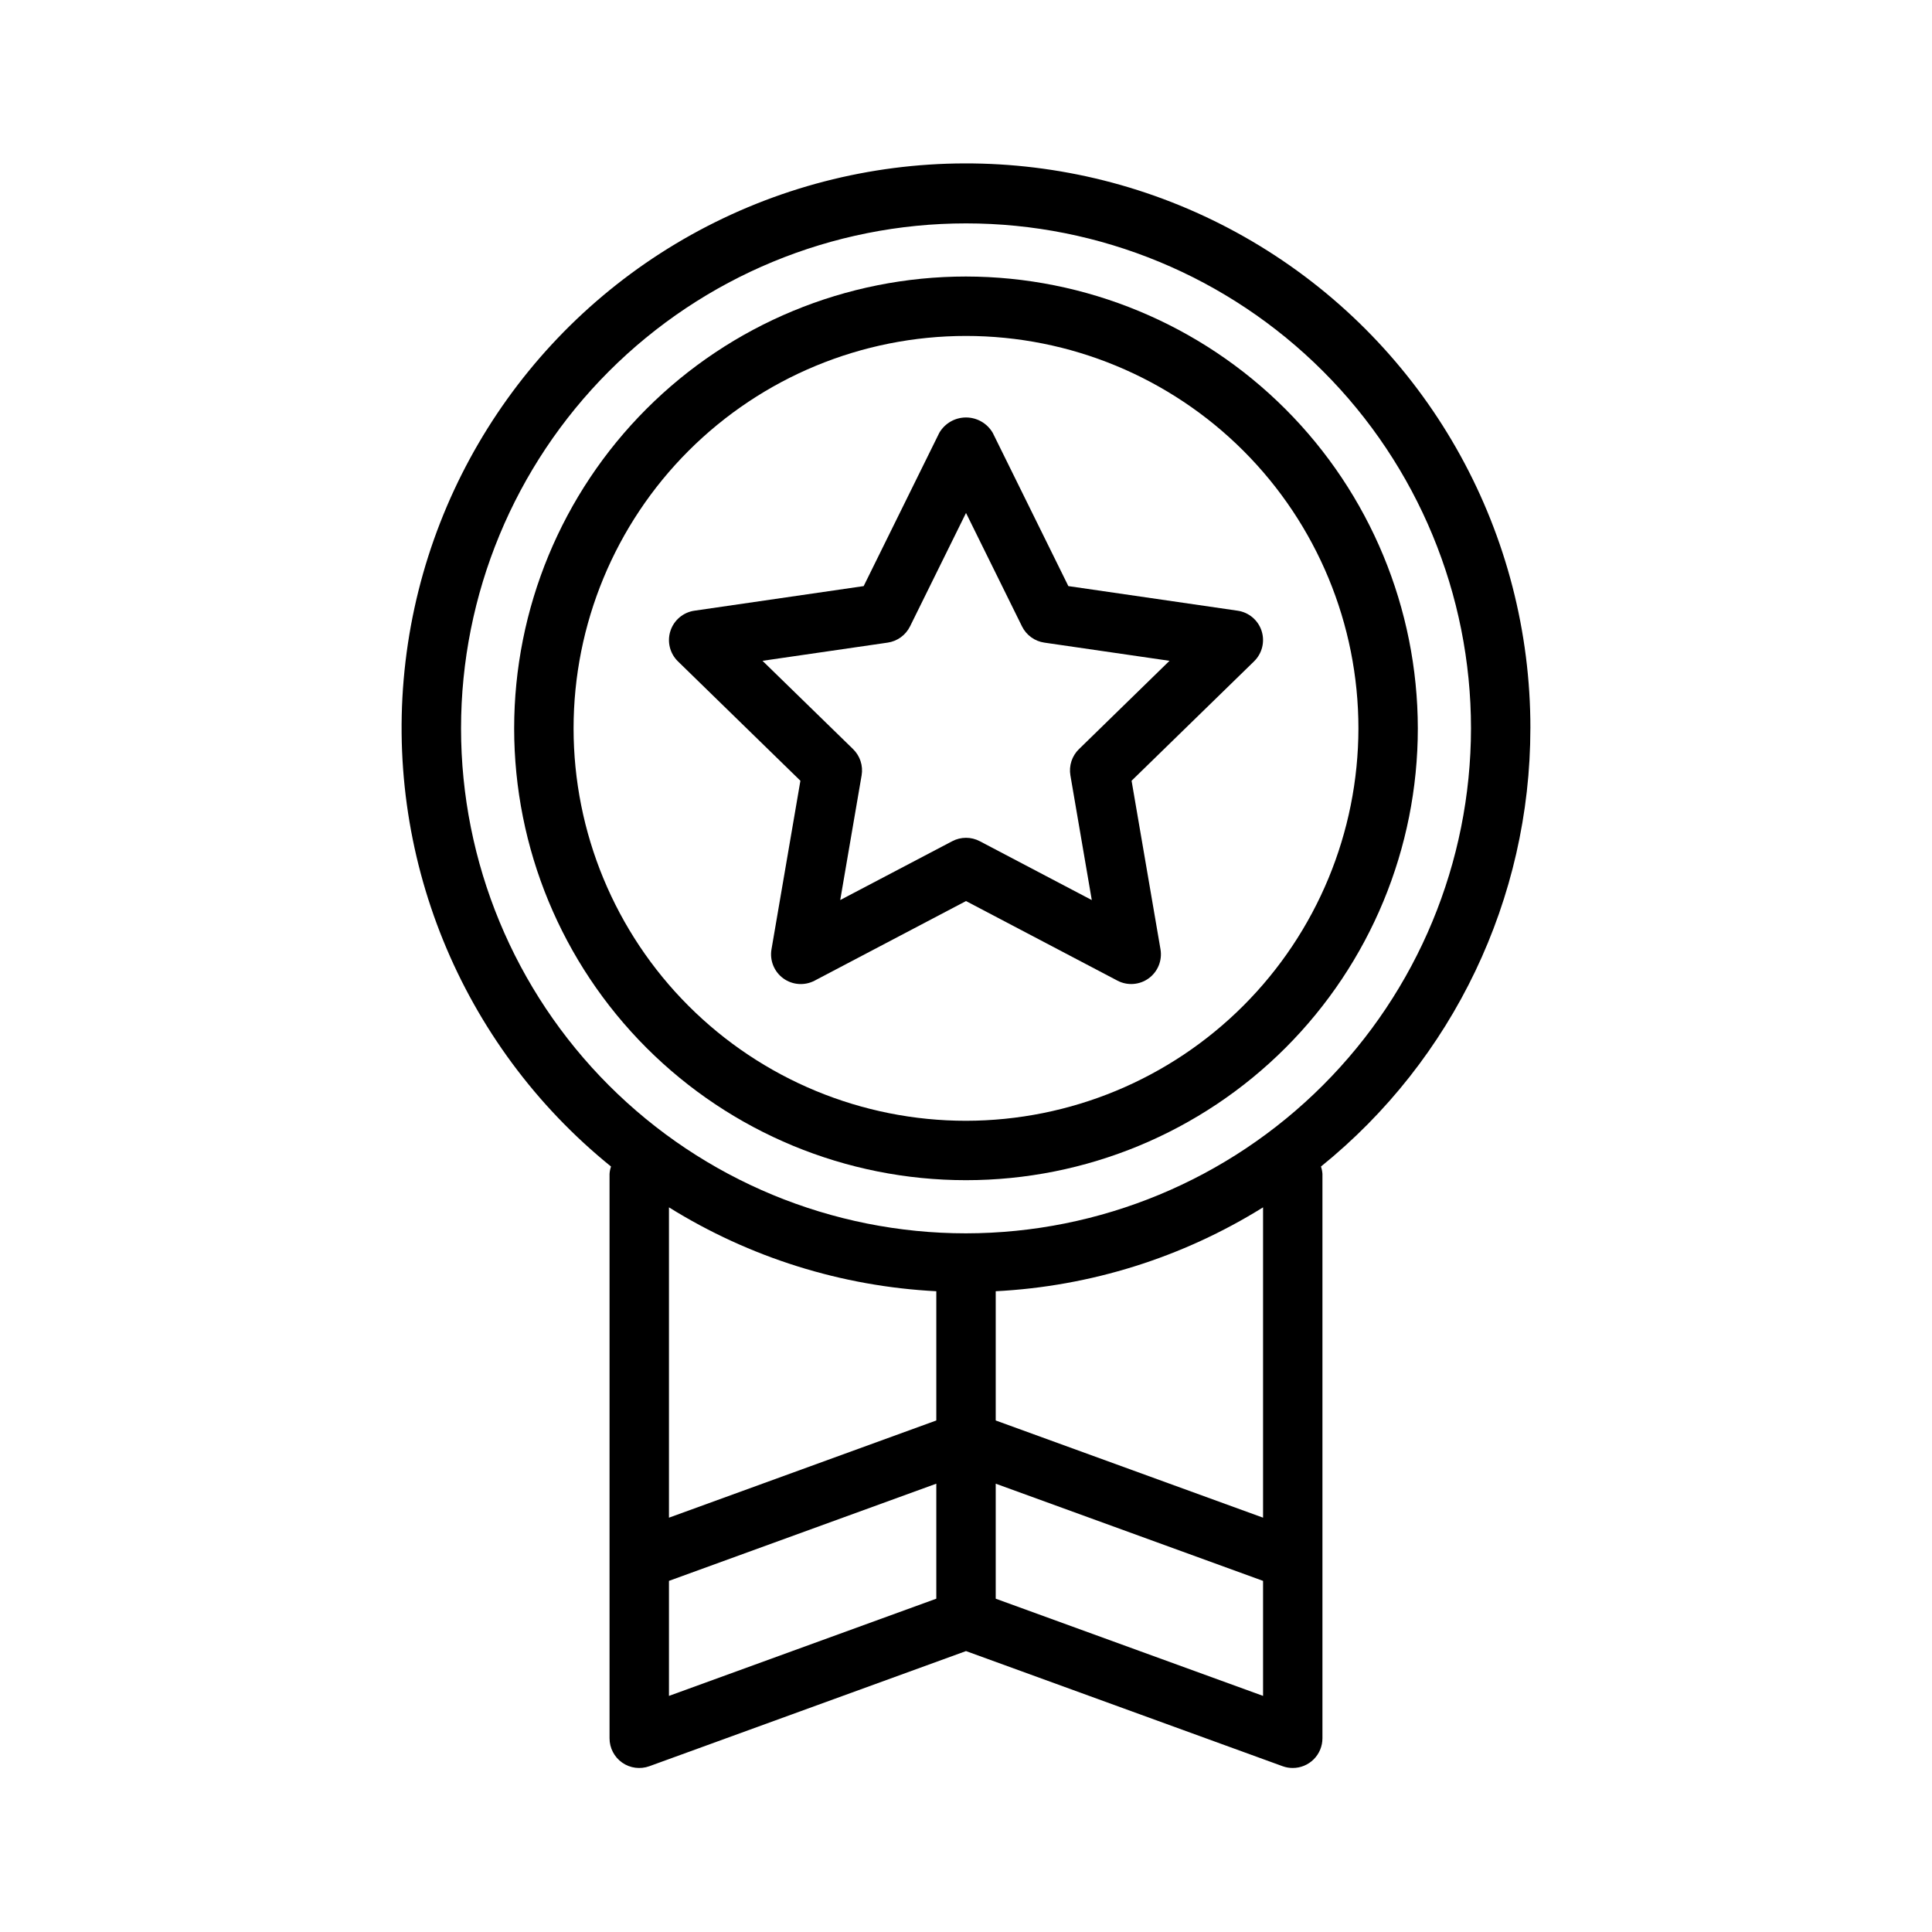
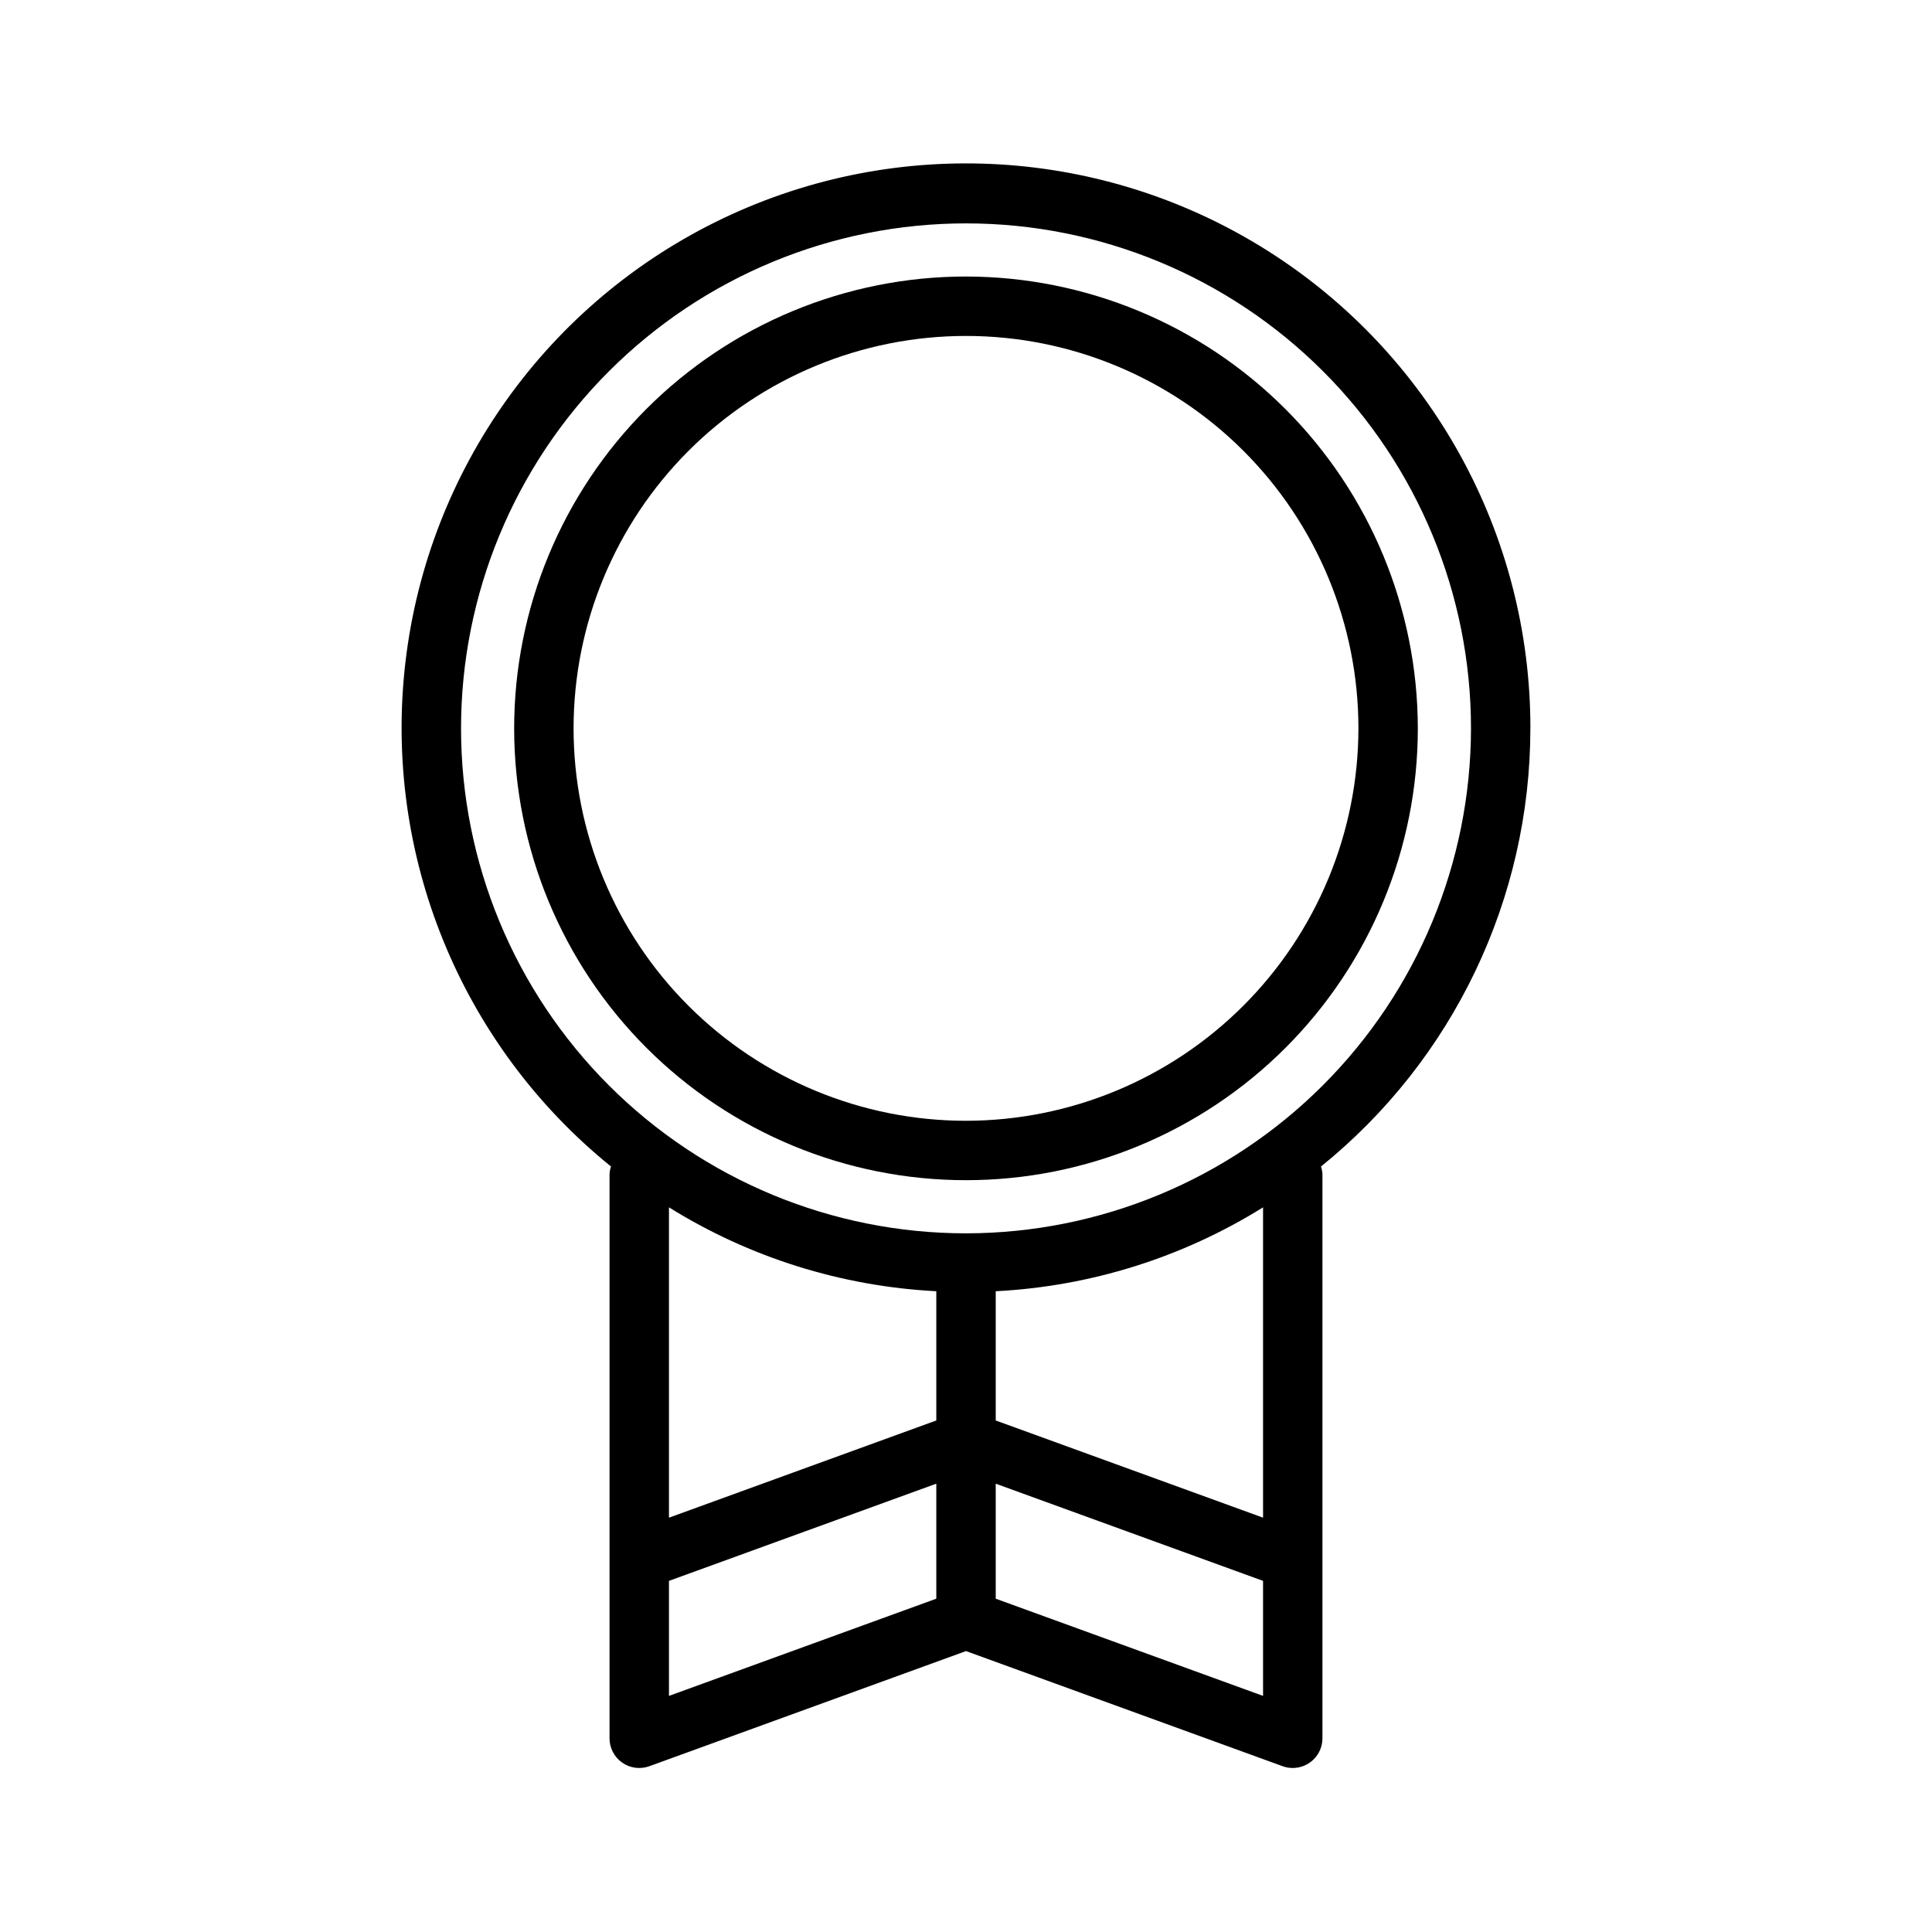
<svg xmlns="http://www.w3.org/2000/svg" fill="#000000" width="800px" height="800px" version="1.1" viewBox="144 144 512 512">
  <g>
    <path d="m549.57 337.02c0.051-51.363-26.254-99.16-69.676-126.59-43.422-27.438-97.883-30.672-144.25-8.574-46.367 22.102-78.148 66.445-84.18 117.45-6.031 51.004 14.531 101.54 54.465 133.84-0.219 0.629-0.352 1.285-0.395 1.949v149.57c-0.004 2.57 1.25 4.977 3.352 6.453 2.106 1.473 4.797 1.824 7.211 0.945l83.902-30.508 83.898 30.508c0.863 0.316 1.773 0.477 2.691 0.473 2.09 0 4.09-0.828 5.566-2.305 1.477-1.477 2.305-3.481 2.305-5.566v-149.57c-0.043-0.664-0.176-1.32-0.391-1.949 35.09-28.34 55.488-71.023 55.496-116.13zm-157.44 149.17v34.25l-70.848 25.762v-82.242c21.352 13.297 45.73 20.945 70.848 22.23zm-70.848 76.758 70.848-25.758v30.48l-70.848 25.762zm86.594 4.723v-30.48l70.848 25.758v30.48zm70.848-96.824v75.352l-70.848-25.758v-34.25c25.117-1.285 49.496-8.934 70.848-22.23zm-78.719 0c-35.492 0-69.531-14.102-94.629-39.195-25.098-25.098-39.195-59.137-39.195-94.629 0-35.492 14.098-69.531 39.195-94.629 25.098-25.098 59.137-39.195 94.629-39.195s69.531 14.098 94.625 39.195c25.098 25.098 39.199 59.137 39.199 94.629-0.039 35.48-14.152 69.496-39.242 94.582-25.086 25.09-59.102 39.203-94.582 39.242z" />
    <path d="m400 217.28c-31.758 0-62.215 12.617-84.672 35.07-22.453 22.457-35.07 52.914-35.07 84.672 0 31.758 12.617 62.211 35.07 84.668 22.457 22.457 52.914 35.07 84.672 35.07 31.754 0 62.211-12.613 84.668-35.07 22.457-22.457 35.07-52.91 35.07-84.668-0.035-31.746-12.66-62.184-35.109-84.633-22.449-22.449-52.883-35.074-84.629-35.109zm0 223.74c-27.582 0-54.035-10.957-73.539-30.461-19.504-19.504-30.457-45.953-30.457-73.535 0-27.582 10.953-54.035 30.457-73.539 19.504-19.5 45.957-30.457 73.539-30.457s54.031 10.957 73.535 30.457c19.504 19.504 30.461 45.957 30.461 73.539-0.031 27.57-11 54.004-30.496 73.5-19.496 19.496-45.93 30.465-73.5 30.496z" />
-     <path d="m478.34 311.2c-0.926-2.852-3.391-4.93-6.359-5.359l-44.855-6.519-20.059-40.652h-0.004c-1.473-2.5-4.156-4.035-7.059-4.035s-5.59 1.535-7.062 4.035l-20.059 40.652-44.855 6.519h-0.004c-2.965 0.434-5.426 2.508-6.352 5.356-0.926 2.848-0.156 5.977 1.984 8.066l32.461 31.645-7.664 44.68c-0.504 2.953 0.711 5.938 3.137 7.699 2.422 1.758 5.637 1.988 8.289 0.598l40.125-21.094 40.129 21.086v0.004c2.648 1.387 5.859 1.152 8.281-0.605 2.422-1.762 3.633-4.742 3.133-7.691l-7.664-44.68 32.465-31.645h-0.004c2.144-2.09 2.914-5.215 1.996-8.059zm-48.41 31.332v-0.004c-1.852 1.809-2.699 4.414-2.262 6.965l5.668 33.035-29.672-15.594c-2.293-1.211-5.031-1.211-7.324 0l-29.672 15.586 5.668-33.035c0.438-2.551-0.41-5.156-2.262-6.965l-24.004-23.398 33.168-4.82c2.562-0.371 4.781-1.98 5.93-4.305l14.836-30.059 14.836 30.059c1.145 2.324 3.363 3.938 5.926 4.305l33.164 4.82z" />
  </g>
</svg>